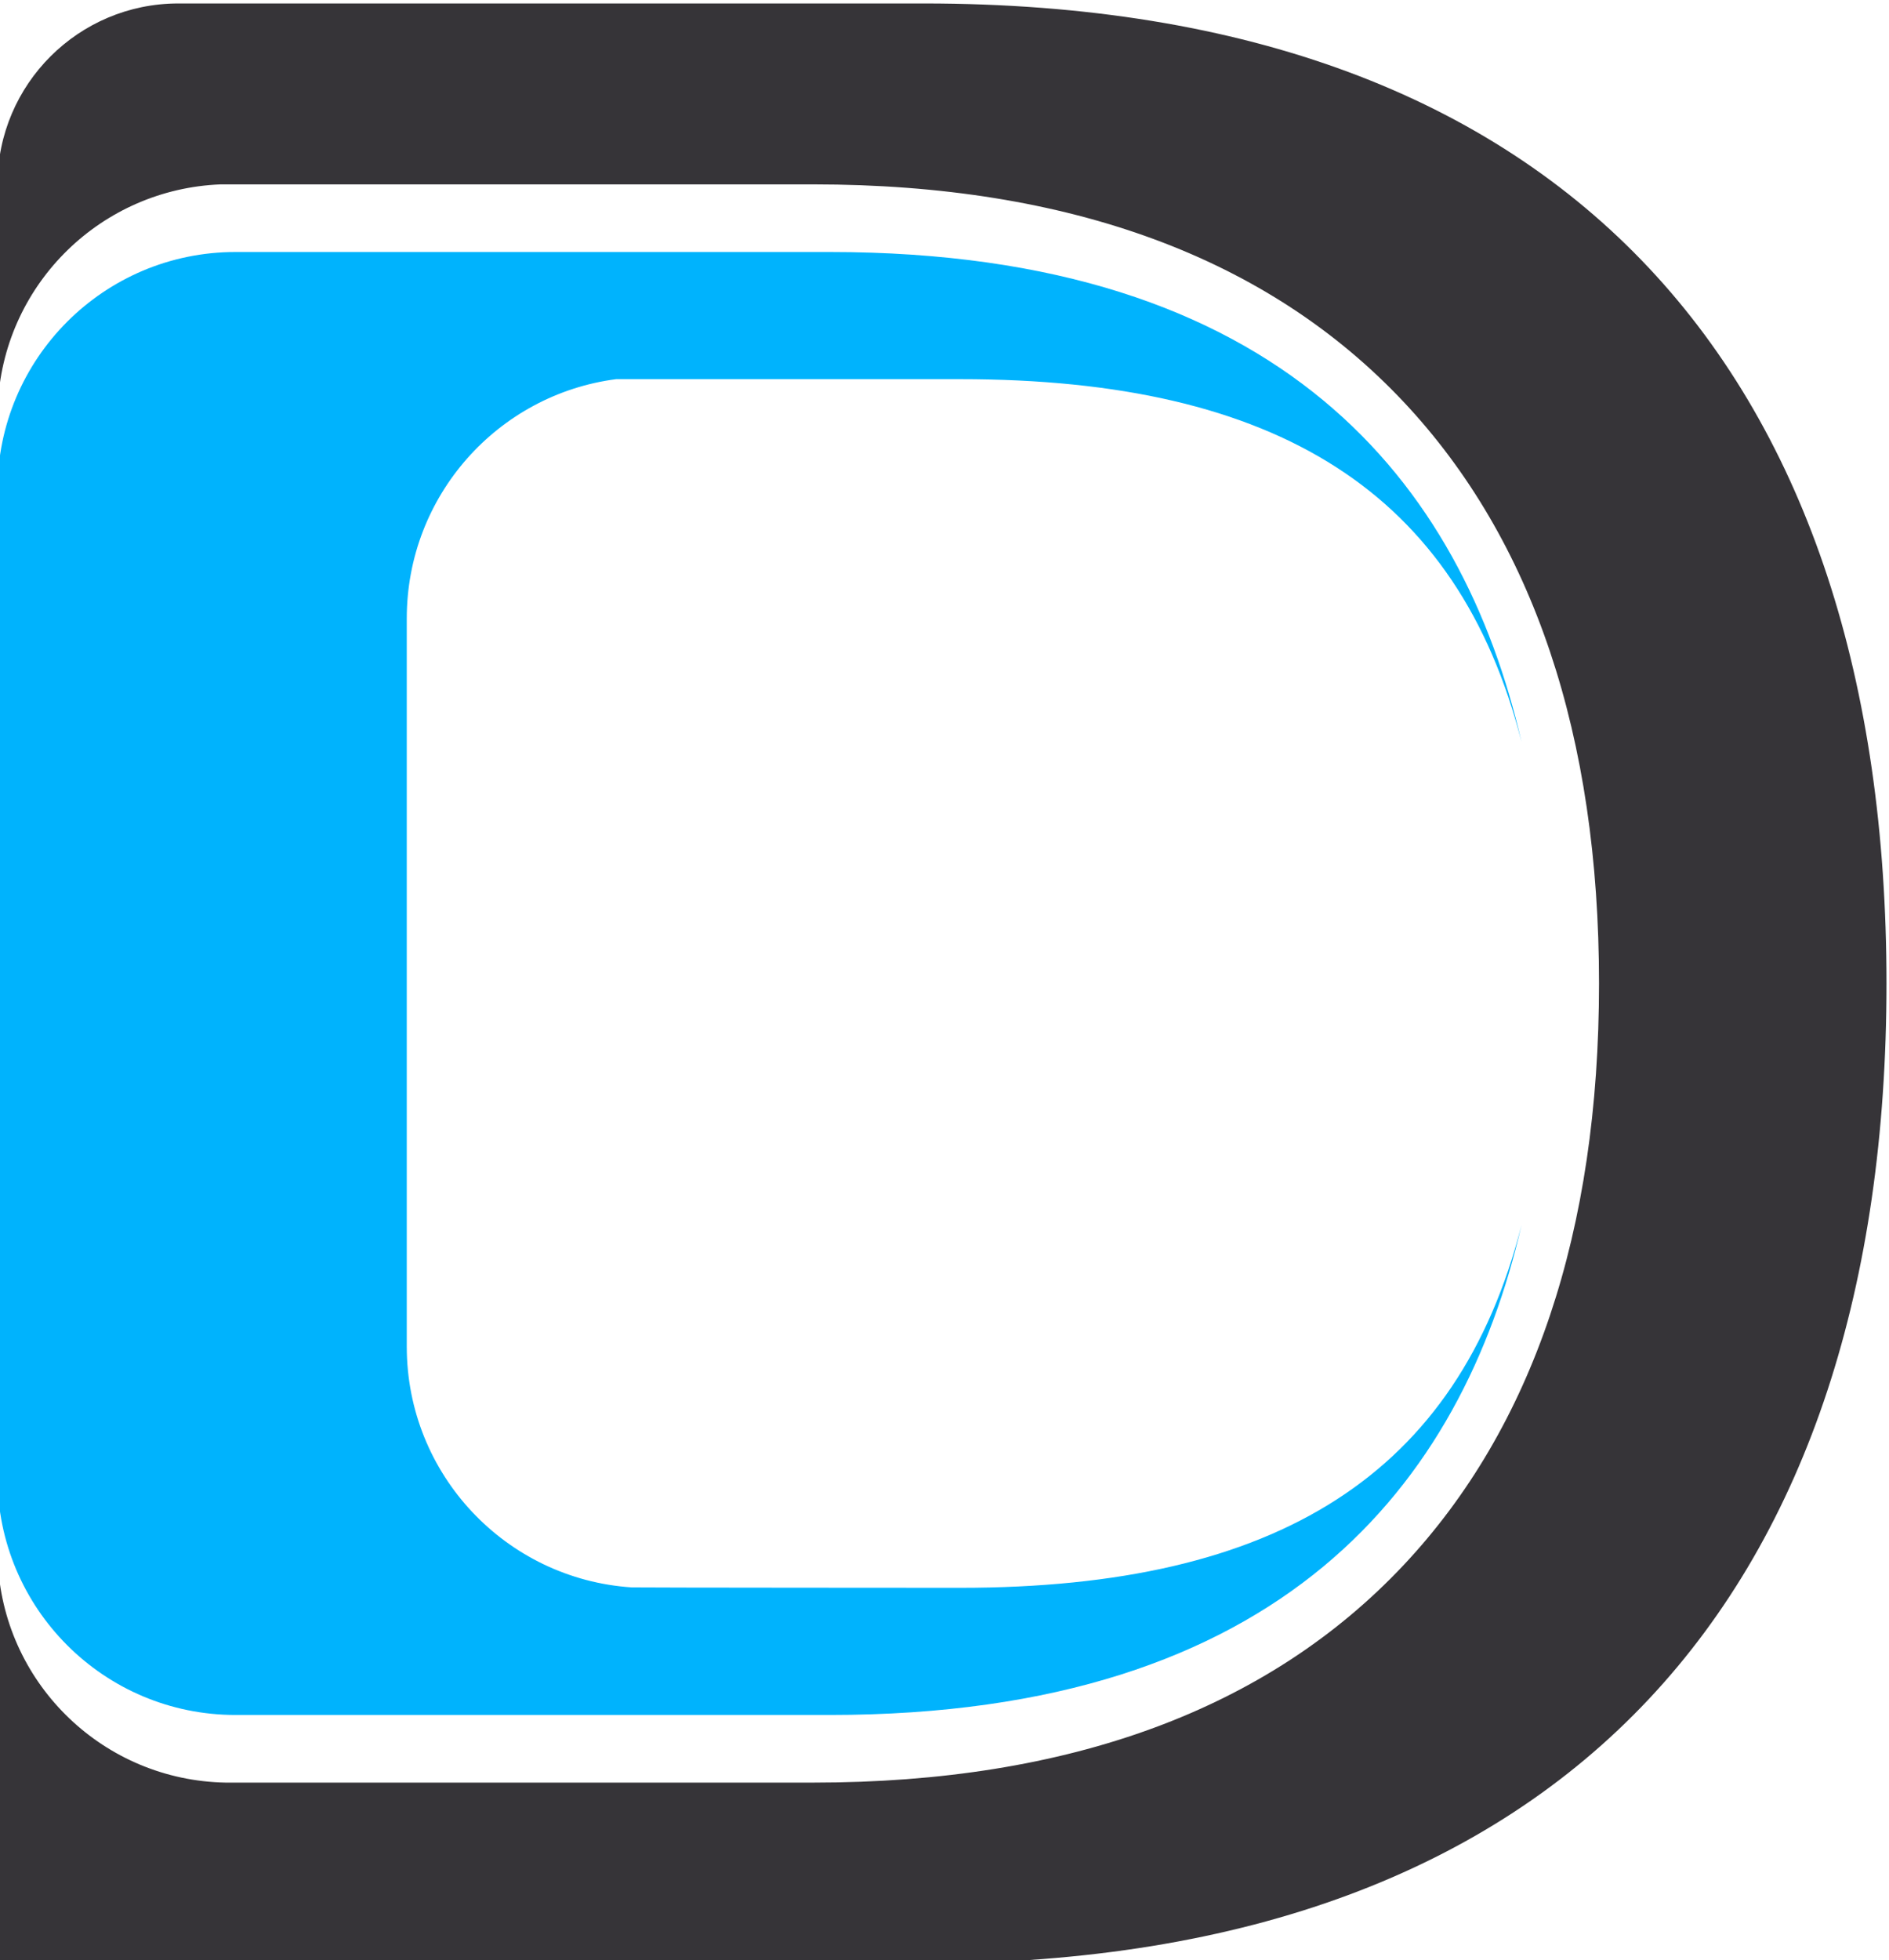
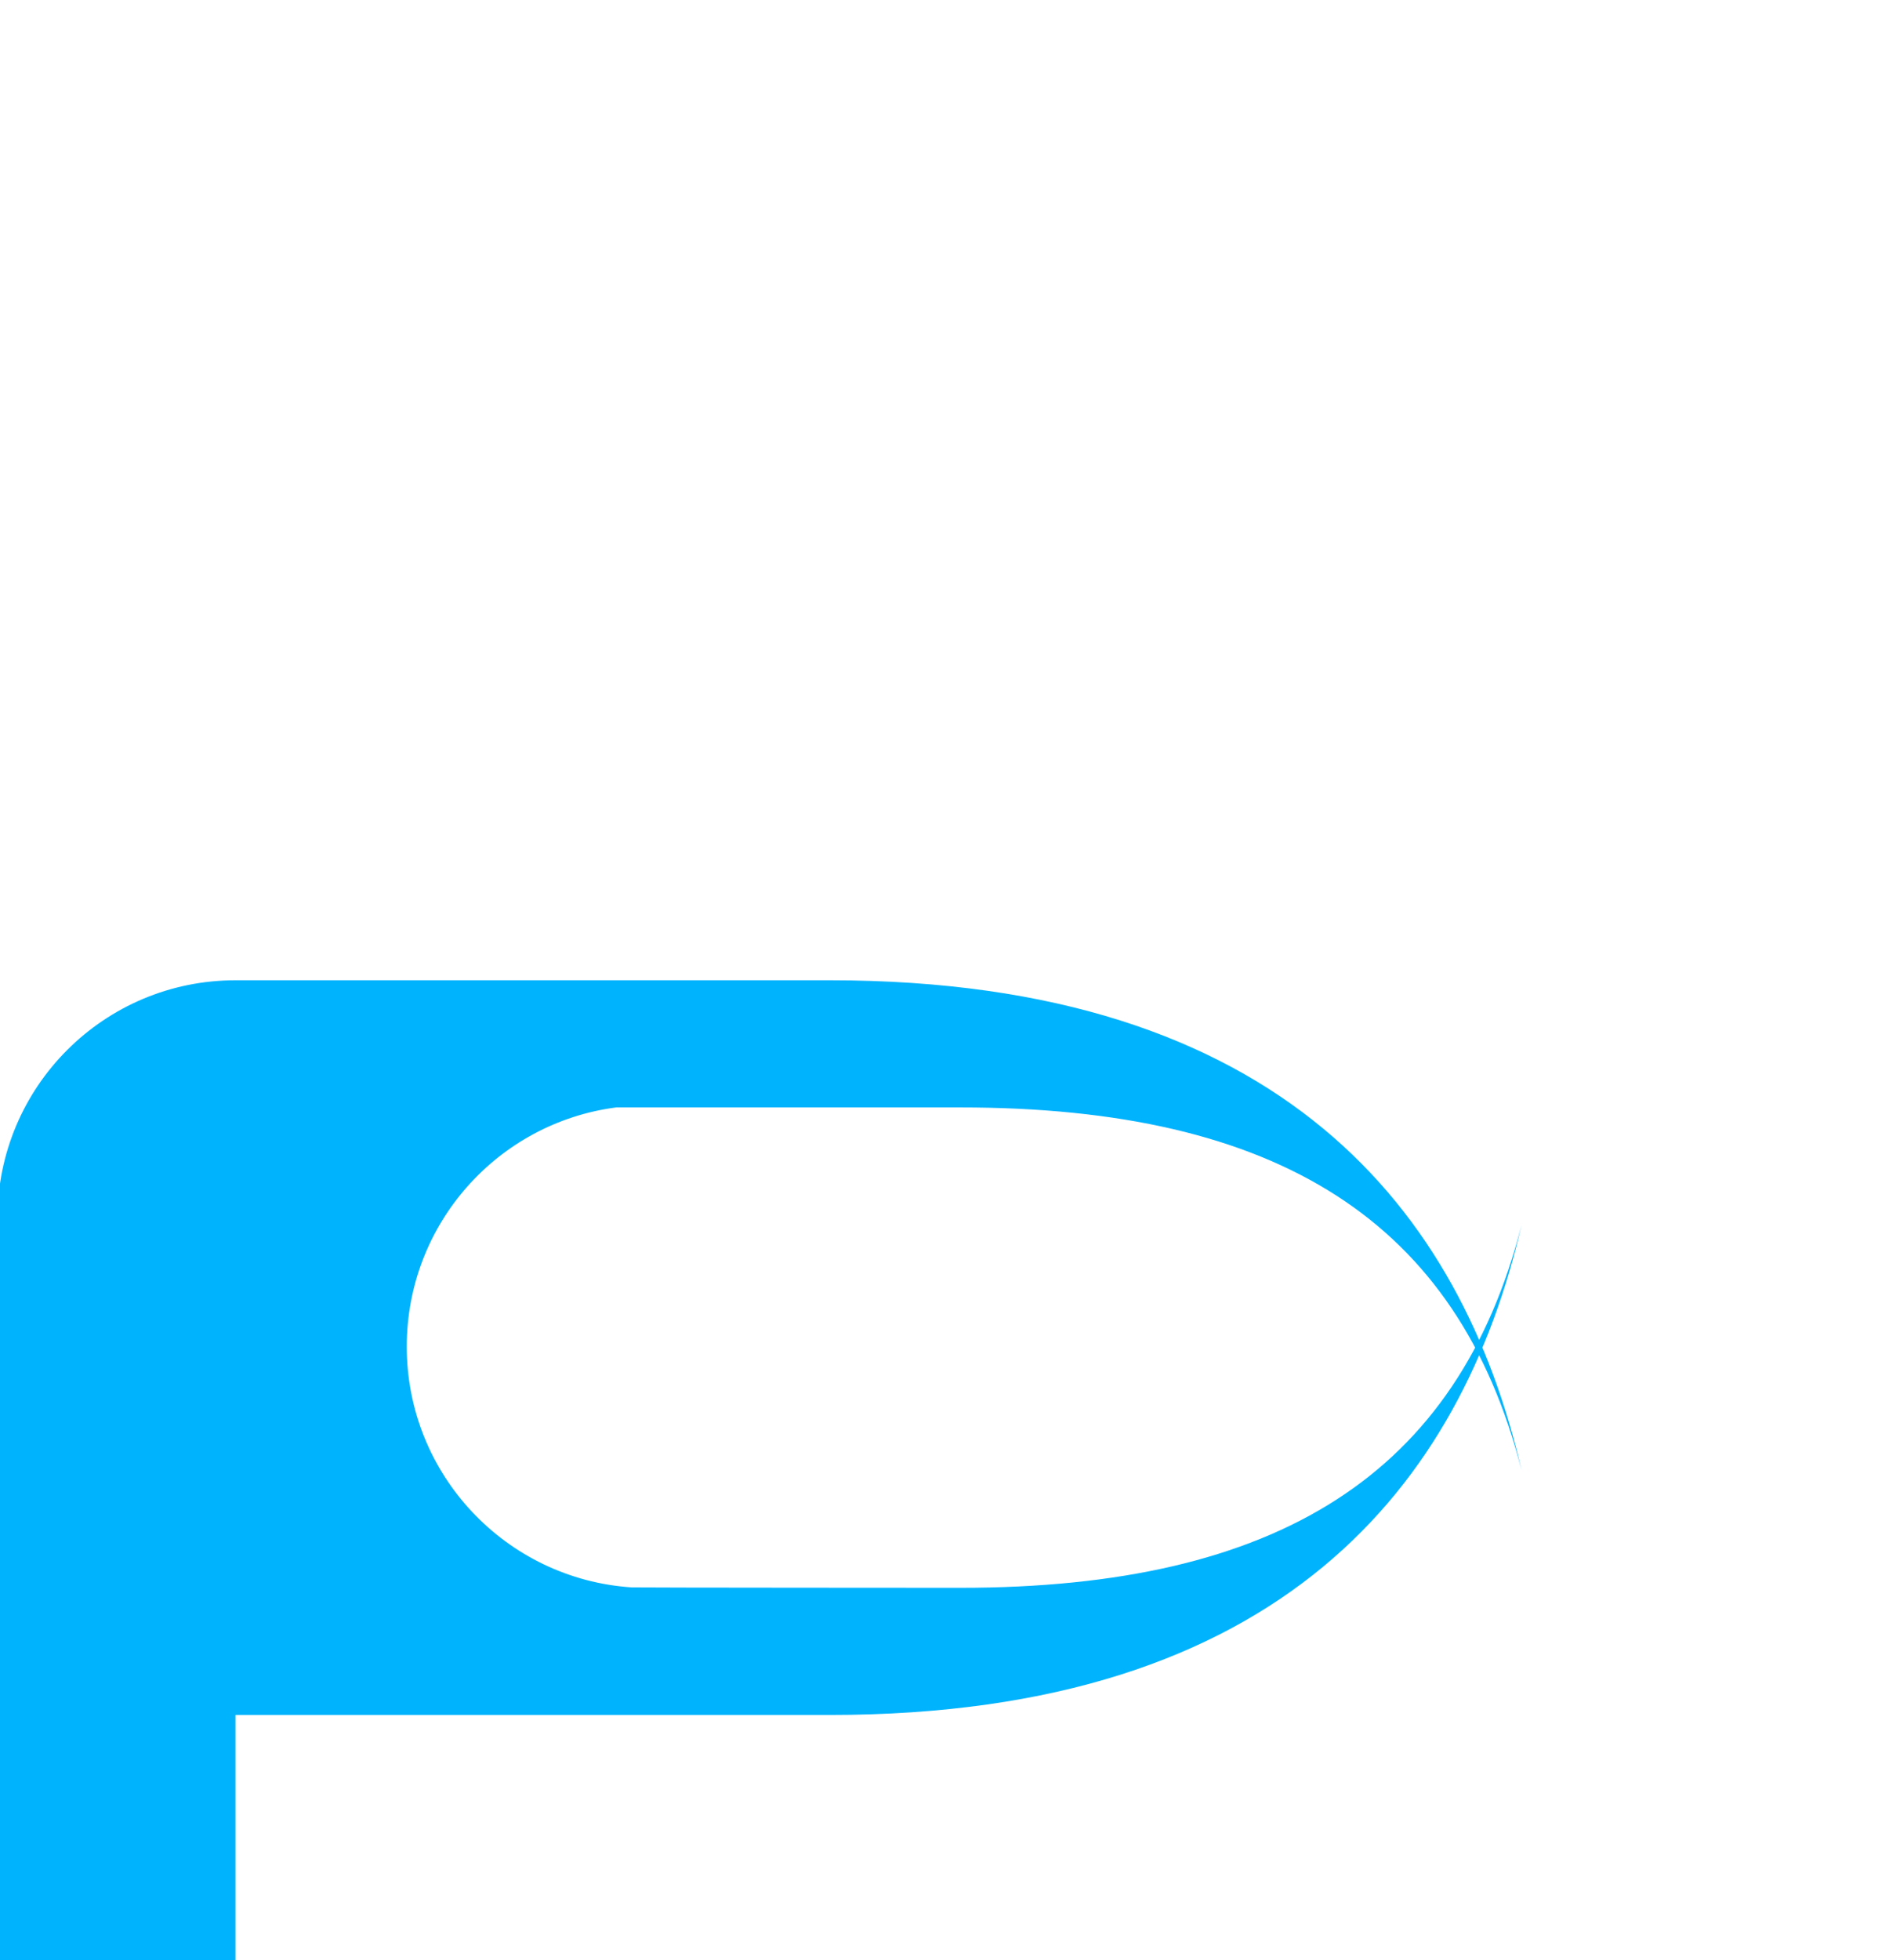
<svg xmlns="http://www.w3.org/2000/svg" xml:space="preserve" width="37.033mm" height="38.412mm" version="1.1" style="shape-rendering:geometricPrecision; text-rendering:geometricPrecision; image-rendering:optimizeQuality; fill-rule:evenodd; clip-rule:evenodd" viewBox="0 0 3703.3 3841.24">
  <defs>
    <style type="text/css">
   
    .fil1 {fill:#00B3FD;fill-rule:nonzero}
    .fil0 {fill:#363438;fill-rule:nonzero}
   
  </style>
  </defs>
  <g id="Layer_x0020_1">
    <g id="_1415733862880">
-       <path class="fil0" d="M1811.12 6.78l-1461.55 0c-195.52,0 -354.02,158.27 -354.5,353.67l-0.05 0 0 455.61c0,-10.25 0.23,-20.5 1.14,-30.52 15.1,-231.63 203.32,-415.11 436.48,-424.22l1161.79 0c502.17,0 891.63,143.67 1157.54,426.51 254,270.4 382.85,653.78 382.85,1139.56 0,485.77 -128.85,869.15 -382.85,1139.56 -265.91,282.84 -655.37,426.51 -1157.54,426.51l-1152.27 0c-237.57,-4.38 -430.69,-189.89 -446,-424.68 -0.91,-10.02 -1.14,-20.28 -1.14,-30.53l0 455.21 0 0.41 0 354.13 1816.1 0c1273.17,0 1887.26,-740.84 1887.26,-1920.61 0,-1179.78 -614.09,-1920.61 -1887.26,-1920.61z" />
-       <path class="fil1" d="M461.63 3360.9l1165.29 0c887.23,0 1239.18,-454.29 1356.03,-960.33 -124.52,488.24 -477.83,711.14 -1100.16,711.14 0,0 -639.01,-0.27 -644.21,-0.82 -246.57,-16.15 -441.15,-221.26 -441.15,-471.81l0 -1427.22c0,-240.42 178.7,-438.67 410.5,-468.8l674.86 0c622.33,0 975.64,222.9 1100.16,711.15 -116.85,-506.05 -468.8,-960.34 -1356.03,-960.34l-1165.29 0c-257.8,0 -466.61,208.94 -466.61,466.89l0 1933.26c0,257.94 208.81,466.88 466.61,466.88z" />
+       <path class="fil1" d="M461.63 3360.9l1165.29 0c887.23,0 1239.18,-454.29 1356.03,-960.33 -124.52,488.24 -477.83,711.14 -1100.16,711.14 0,0 -639.01,-0.27 -644.21,-0.82 -246.57,-16.15 -441.15,-221.26 -441.15,-471.81c0,-240.42 178.7,-438.67 410.5,-468.8l674.86 0c622.33,0 975.64,222.9 1100.16,711.15 -116.85,-506.05 -468.8,-960.34 -1356.03,-960.34l-1165.29 0c-257.8,0 -466.61,208.94 -466.61,466.89l0 1933.26c0,257.94 208.81,466.88 466.61,466.88z" />
    </g>
  </g>
</svg>